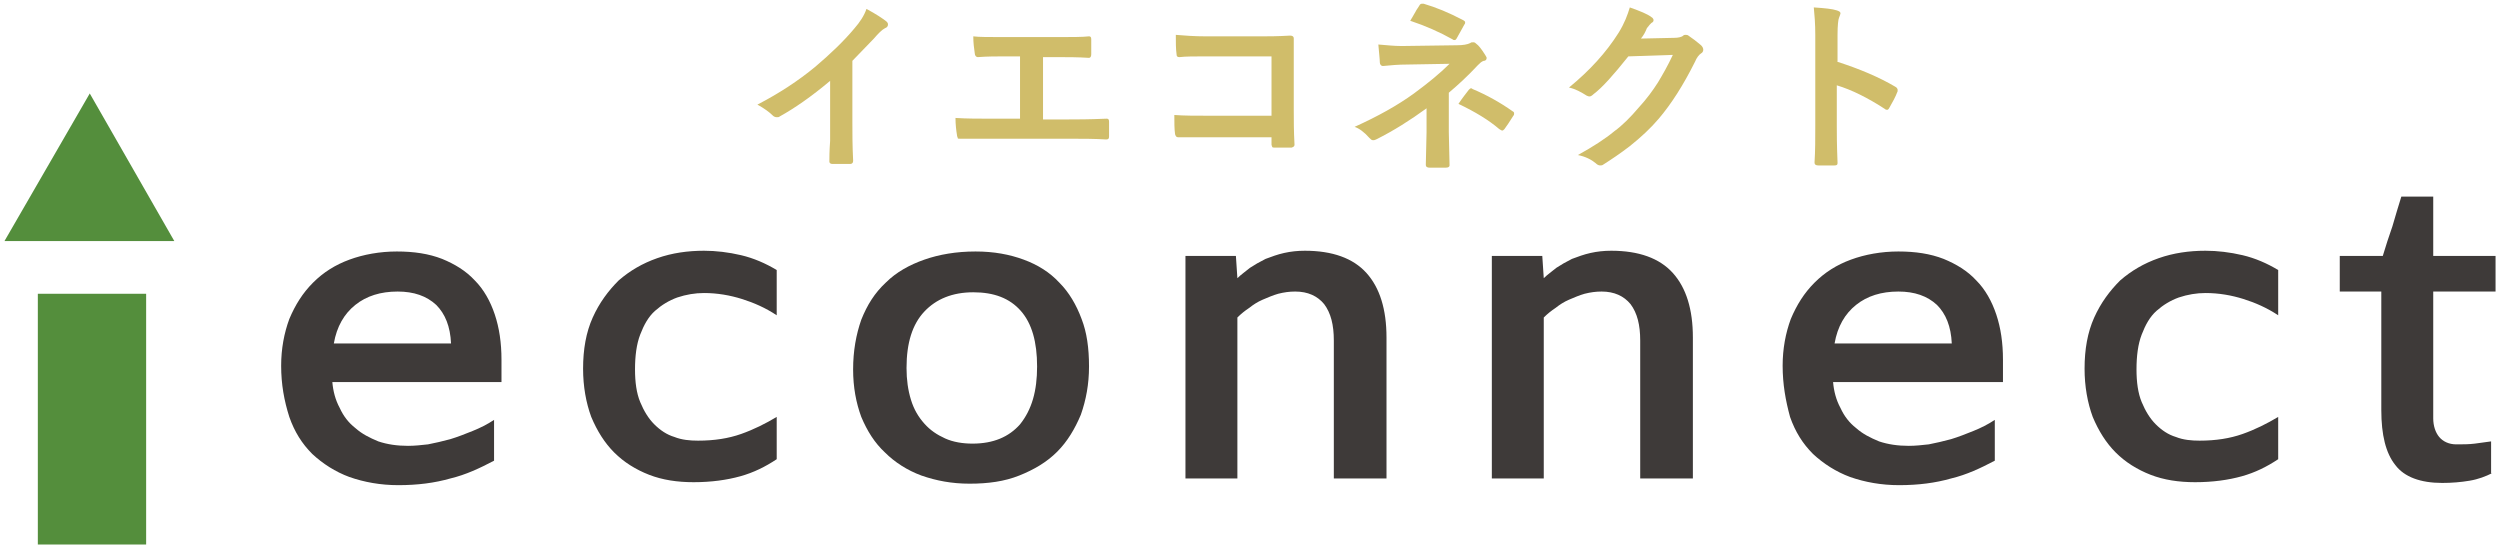
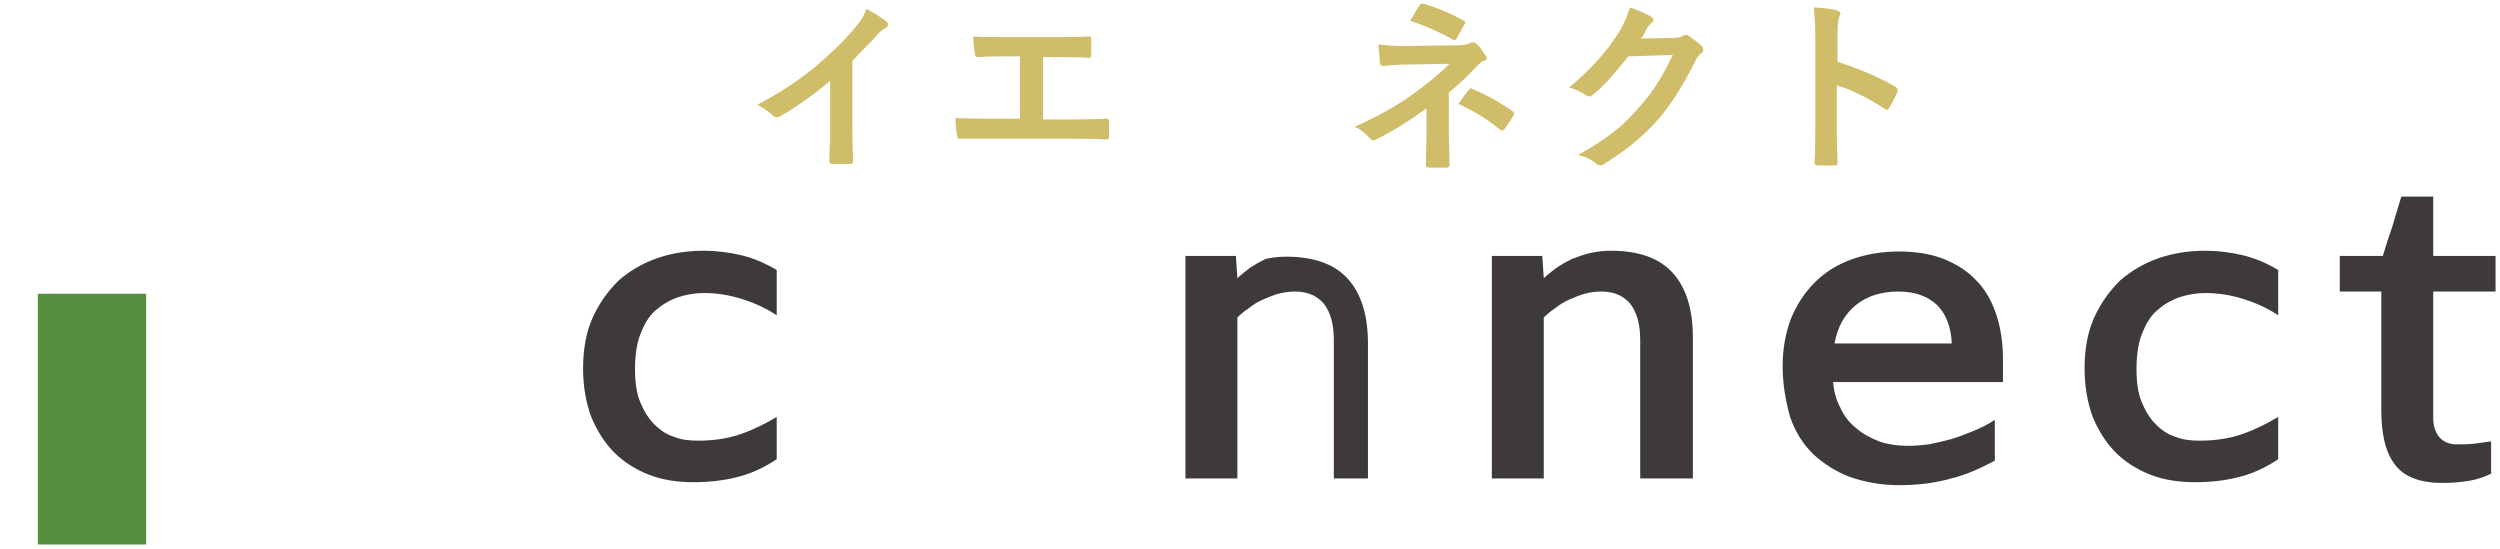
<svg xmlns="http://www.w3.org/2000/svg" version="1.1" id="レイヤー_1" x="0px" y="0px" viewBox="0 0 337 74" style="enable-background:new 0 0 337 74;" xml:space="preserve">
  <style type="text/css">
	.st0{fill:#548E3C;}
	.st1{fill:#3E3A39;}
	.st2{fill:#D0BD6A;}
</style>
  <g>
    <g>
      <rect x="5.1" y="39.6" class="st0" width="14.6" height="33.8" />
-       <polygon class="st0" points="12.1,12.6 0.6,32.5 23.5,32.5   " />
    </g>
    <g>
      <g>
-         <path class="st1" d="M37.9,49.3c0-2.3,0.4-4.4,1.1-6.3c0.8-1.9,1.8-3.5,3.2-4.9c1.4-1.4,3-2.4,4.9-3.1c1.9-0.7,4.1-1.1,6.4-1.1     c2.3,0,4.3,0.3,6.1,1c1.7,0.7,3.2,1.6,4.4,2.9c1.2,1.2,2.1,2.8,2.7,4.6c0.6,1.8,0.9,3.8,0.9,6.1v3H44.8c0.1,1.2,0.4,2.4,1,3.5     c0.5,1.1,1.2,2,2.1,2.7c0.9,0.8,1.9,1.3,3.1,1.8c1.2,0.4,2.5,0.6,4,0.6c0.9,0,1.8-0.1,2.7-0.2c1-0.2,1.9-0.4,3-0.7     c1-0.3,2-0.7,3-1.1c1-0.4,2-0.9,2.9-1.5v5.5c-1.9,1-3.8,1.9-5.9,2.4c-2.1,0.6-4.4,0.9-7,0.9c-2.4,0-4.6-0.4-6.6-1.1     c-1.9-0.7-3.6-1.8-5-3.1c-1.4-1.4-2.4-3-3.1-5C38.3,54,37.9,51.8,37.9,49.3z M53.6,39.3c-2.3,0-4.2,0.6-5.7,1.8     c-1.5,1.2-2.5,2.9-2.9,5.2h15.8c-0.1-2.3-0.8-4-2-5.2C57.5,39.9,55.8,39.3,53.6,39.3z" />
        <path class="st1" d="M85.6,49.8c0,1.7,0.2,3.2,0.7,4.4c0.5,1.2,1.1,2.2,1.9,3c0.8,0.8,1.7,1.4,2.7,1.7c1,0.4,2.1,0.5,3.2,0.5     c2.2,0,4.1-0.3,5.8-0.9c1.7-0.6,3.3-1.4,4.8-2.3v5.7c-1.5,1-3.1,1.8-4.9,2.3c-1.8,0.5-3.9,0.8-6.3,0.8c-2.2,0-4.2-0.3-6-1     c-1.8-0.7-3.4-1.7-4.7-3c-1.3-1.3-2.3-2.9-3.1-4.8c-0.7-1.9-1.1-4.1-1.1-6.5c0-2.6,0.4-4.9,1.3-6.9c0.9-2,2.1-3.6,3.5-5     c1.5-1.3,3.2-2.3,5.2-3c2-0.7,4.1-1,6.3-1c1.6,0,3.3,0.2,5,0.6c1.7,0.4,3.3,1.1,4.8,2v6.1c-1.5-1-3.1-1.7-4.7-2.2     c-1.6-0.5-3.3-0.8-5.1-0.8c-1.2,0-2.4,0.2-3.6,0.6c-1.1,0.4-2.1,1-3,1.8s-1.5,1.9-2,3.2C85.8,46.4,85.6,48,85.6,49.8z" />
-         <path class="st1" d="M146.8,49.4c0,2.4-0.4,4.5-1.1,6.5c-0.8,1.9-1.8,3.6-3.2,5c-1.4,1.4-3.1,2.4-5.1,3.2c-2,0.8-4.2,1.1-6.7,1.1     c-2.4,0-4.5-0.4-6.5-1.1c-1.9-0.7-3.6-1.8-4.9-3.1c-1.4-1.3-2.4-2.9-3.2-4.8c-0.7-1.9-1.1-4-1.1-6.4c0-2.5,0.4-4.7,1.1-6.7     c0.8-2,1.8-3.6,3.3-5c1.4-1.4,3.2-2.4,5.2-3.1c2-0.7,4.3-1.1,6.9-1.1c2.5,0,4.6,0.4,6.5,1.1c1.9,0.7,3.5,1.7,4.8,3.1     c1.3,1.3,2.3,3,3,4.9C146.5,44.8,146.8,46.9,146.8,49.4z M139.8,49.4c0-3.3-0.7-5.8-2.2-7.5s-3.6-2.5-6.4-2.5     c-2.8,0-5,0.9-6.6,2.6c-1.6,1.7-2.4,4.2-2.4,7.6c0,1.6,0.2,3,0.6,4.3c0.4,1.3,1,2.3,1.8,3.2c0.8,0.9,1.7,1.5,2.8,2     c1.1,0.5,2.4,0.7,3.7,0.7c2.8,0,4.9-0.9,6.4-2.6C139.1,55.2,139.8,52.7,139.8,49.4z" />
-         <path class="st1" d="M186.8,64.5h-7V45.9c0-2.1-0.4-3.7-1.3-4.9c-0.9-1.1-2.2-1.7-3.9-1.7c-0.8,0-1.5,0.1-2.3,0.3     c-0.7,0.2-1.4,0.5-2.1,0.8s-1.3,0.7-1.8,1.1c-0.6,0.4-1.1,0.8-1.6,1.3v21.7h-7v-30h6.8l0.2,3c0.5-0.5,1.1-0.9,1.7-1.4     c0.6-0.4,1.3-0.8,2.1-1.2c0.8-0.3,1.6-0.6,2.5-0.8c0.9-0.2,1.8-0.3,2.8-0.3c3.7,0,6.5,1,8.3,3c1.8,2,2.7,4.9,2.7,8.7V64.5z" />
+         <path class="st1" d="M186.8,64.5h-7V45.9c0-2.1-0.4-3.7-1.3-4.9c-0.9-1.1-2.2-1.7-3.9-1.7c-0.8,0-1.5,0.1-2.3,0.3     c-0.7,0.2-1.4,0.5-2.1,0.8s-1.3,0.7-1.8,1.1c-0.6,0.4-1.1,0.8-1.6,1.3v21.7h-7v-30h6.8l0.2,3c0.5-0.5,1.1-0.9,1.7-1.4     c0.6-0.4,1.3-0.8,2.1-1.2c0.9-0.2,1.8-0.3,2.8-0.3c3.7,0,6.5,1,8.3,3c1.8,2,2.7,4.9,2.7,8.7V64.5z" />
        <path class="st1" d="M228.1,64.5h-7V45.9c0-2.1-0.4-3.7-1.3-4.9c-0.9-1.1-2.2-1.7-3.9-1.7c-0.8,0-1.5,0.1-2.3,0.3     c-0.7,0.2-1.4,0.5-2.1,0.8s-1.3,0.7-1.8,1.1c-0.6,0.4-1.1,0.8-1.6,1.3v21.7h-7v-30h6.8l0.2,3c0.5-0.5,1.1-0.9,1.7-1.4     c0.6-0.4,1.3-0.8,2.1-1.2c0.8-0.3,1.6-0.6,2.5-0.8c0.9-0.2,1.8-0.3,2.8-0.3c3.7,0,6.5,1,8.3,3c1.8,2,2.7,4.9,2.7,8.7V64.5z" />
        <path class="st1" d="M240.3,49.3c0-2.3,0.4-4.4,1.1-6.3c0.8-1.9,1.8-3.5,3.2-4.9c1.4-1.4,3-2.4,4.9-3.1c1.9-0.7,4.1-1.1,6.4-1.1     c2.3,0,4.3,0.3,6.1,1c1.7,0.7,3.2,1.6,4.4,2.9c1.2,1.2,2.1,2.8,2.7,4.6c0.6,1.8,0.9,3.8,0.9,6.1v3h-22.9c0.1,1.2,0.4,2.4,1,3.5     c0.5,1.1,1.2,2,2.1,2.7c0.9,0.8,1.9,1.3,3.1,1.8c1.2,0.4,2.5,0.6,4,0.6c0.9,0,1.8-0.1,2.7-0.2c1-0.2,1.9-0.4,3-0.7     c1-0.3,2-0.7,3-1.1c1-0.4,2-0.9,2.9-1.5v5.5c-1.9,1-3.8,1.9-5.9,2.4c-2.1,0.6-4.4,0.9-7,0.9c-2.4,0-4.6-0.4-6.6-1.1     c-1.9-0.7-3.6-1.8-5-3.1c-1.4-1.4-2.4-3-3.1-5C240.7,54,240.3,51.8,240.3,49.3z M255.9,39.3c-2.3,0-4.2,0.6-5.7,1.8     c-1.5,1.2-2.5,2.9-2.9,5.2h15.8c-0.1-2.3-0.8-4-2-5.2C259.8,39.9,258.1,39.3,255.9,39.3z" />
        <path class="st1" d="M288,49.8c0,1.7,0.2,3.2,0.7,4.4c0.5,1.2,1.1,2.2,1.9,3c0.8,0.8,1.7,1.4,2.7,1.7c1,0.4,2.1,0.5,3.2,0.5     c2.2,0,4.1-0.3,5.8-0.9c1.7-0.6,3.3-1.4,4.8-2.3v5.7c-1.5,1-3.1,1.8-4.9,2.3c-1.8,0.5-3.9,0.8-6.3,0.8c-2.2,0-4.2-0.3-6-1     c-1.8-0.7-3.4-1.7-4.7-3c-1.3-1.3-2.3-2.9-3.1-4.8c-0.7-1.9-1.1-4.1-1.1-6.5c0-2.6,0.4-4.9,1.3-6.9c0.9-2,2.1-3.6,3.5-5     c1.5-1.3,3.2-2.3,5.2-3c2-0.7,4.1-1,6.3-1c1.6,0,3.3,0.2,5,0.6c1.7,0.4,3.3,1.1,4.8,2v6.1c-1.5-1-3.1-1.7-4.7-2.2     c-1.6-0.5-3.3-0.8-5.1-0.8c-1.2,0-2.4,0.2-3.6,0.6c-1.1,0.4-2.1,1-3,1.8s-1.5,1.9-2,3.2C288.2,46.4,288,48,288,49.8z" />
        <path class="st1" d="M335.9,63.8c-0.8,0.4-1.8,0.8-3,1c-1.2,0.2-2.4,0.3-3.7,0.3c-2.9,0-5.1-0.8-6.3-2.4     c-1.3-1.6-1.9-4.1-1.9-7.4V39.3h-5.6v-4.8h5.8c0.4-1.3,0.8-2.6,1.3-4c0.4-1.4,0.8-2.7,1.2-4h4.3v8h8.4v4.8H328v17.1     c0,1,0.3,1.9,0.8,2.5c0.5,0.6,1.3,1,2.3,1c0.9,0,1.7,0,2.5-0.1c0.8-0.1,1.5-0.2,2.2-0.3V63.8z" />
      </g>
    </g>
    <g>
      <path class="st2" d="M114.9,8.2v8.2c0,1.5,0,3.2,0.1,5.2c0,0,0,0.1,0,0.1c0,0.2-0.1,0.4-0.4,0.4c-0.4,0-0.8,0-1.2,0    c-0.4,0-0.8,0-1.2,0c-0.2,0-0.4-0.1-0.4-0.3c0,0,0,0,0-0.1c0-0.4,0-1.3,0.1-2.7c0-0.9,0-1.7,0-2.3v-5.8c-2.5,2.1-4.8,3.7-6.8,4.8    c-0.1,0.1-0.2,0.1-0.4,0.1c-0.2,0-0.4-0.1-0.5-0.2c-0.5-0.5-1.2-1-2.1-1.5c2.9-1.5,5.5-3.2,7.8-5.1c2-1.7,3.8-3.4,5.3-5.2    c0.7-0.8,1.3-1.7,1.6-2.6c1.3,0.7,2.2,1.3,2.7,1.7c0.1,0.1,0.2,0.2,0.2,0.4c0,0.2-0.1,0.4-0.4,0.5c-0.4,0.2-0.9,0.7-1.5,1.4    C116.9,6.1,115.9,7.2,114.9,8.2z" />
      <path class="st2" d="M140.6,7.6v8.5h3.5c1,0,2.7,0,5-0.1c0,0,0.1,0,0.1,0c0.2,0,0.3,0.1,0.3,0.4c0,0.3,0,0.7,0,1c0,0.3,0,0.6,0,1    c0,0.3-0.1,0.4-0.4,0.4c-1.6-0.1-3.2-0.1-5-0.1h-10c-0.3,0-1,0-2.1,0c-1,0-1.8,0-2.5,0c0,0-0.1,0-0.1,0c-0.2,0-0.3,0-0.3-0.1    c0-0.1-0.1-0.2-0.1-0.4c-0.1-0.6-0.2-1.4-0.2-2.3c1.5,0.1,3.2,0.1,5.3,0.1h3.4V7.6h-1.9c-1.2,0-2.5,0-3.8,0.1    c-0.2,0-0.4-0.2-0.4-0.5c-0.1-0.7-0.2-1.4-0.2-2.3c0.7,0.1,2.1,0.1,4.3,0.1h7c1.9,0,3.4,0,4.3-0.1c0,0,0,0,0,0    c0.2,0,0.3,0.1,0.3,0.4c0,0.3,0,0.6,0,1c0,0.3,0,0.6,0,1c0,0.3-0.1,0.5-0.3,0.5c-1.5-0.1-2.9-0.1-4.3-0.1H140.6z" />
-       <path class="st2" d="M171.4,15.7V7.6h-8.7c-1.6,0-2.9,0-3.7,0.1c-0.3,0-0.4-0.1-0.4-0.4c-0.1-0.7-0.1-1.6-0.1-2.6    c1.2,0.1,2.5,0.2,4.1,0.2h7.4c0.9,0,2.2,0,3.9-0.1c0.3,0,0.5,0.1,0.5,0.4c0,0,0,0,0,0.1l0,3.9V15c0,1.2,0,2.7,0.1,4.5    c0,0.2-0.1,0.3-0.4,0.4c-0.3,0-0.7,0-1.1,0c-0.4,0-0.8,0-1.1,0c-0.2,0-0.4,0-0.4-0.1c0,0-0.1-0.2-0.1-0.3v-1h-8.5    c-0.6,0-1.4,0-2.3,0c-1,0-1.6,0-1.8,0c-0.2,0-0.3-0.1-0.4-0.4c-0.1-0.7-0.1-1.6-0.1-2.6c1.3,0.1,2.8,0.1,4.6,0.1H171.4z" />
      <path class="st2" d="M195.3,12.5v5.3l0.1,4.5c0,0.2-0.2,0.3-0.5,0.3c-0.3,0-0.7,0-1.1,0s-0.7,0-1.1,0c-0.3,0-0.5-0.1-0.5-0.4    l0.1-4.4v-3.2c-2.2,1.6-4.4,3-6.8,4.2c-0.2,0.1-0.3,0.1-0.4,0.1c-0.2,0-0.3-0.1-0.5-0.3c-0.7-0.8-1.4-1.3-2-1.5    c3.1-1.4,5.8-2.9,8-4.5c1.9-1.4,3.5-2.7,4.8-4l-5.7,0.1c-1.2,0-2.3,0.1-3.3,0.2c-0.2,0-0.4-0.2-0.4-0.5C186,8,185.9,7.2,185.8,6    c1.2,0.1,2.2,0.2,3,0.2c0.2,0,0.3,0,0.4,0l7.2-0.1c0.8,0,1.4-0.1,1.8-0.3c0.1-0.1,0.2-0.1,0.4-0.1c0.2,0,0.3,0.1,0.4,0.2    c0.3,0.2,0.7,0.7,1.2,1.5c0.1,0.2,0.2,0.3,0.2,0.4c0,0.2-0.1,0.4-0.4,0.4c-0.3,0.1-0.5,0.3-0.8,0.6    C197.9,10.2,196.6,11.4,195.3,12.5z M190.1,2.8c0.2-0.3,0.4-0.7,0.7-1.2c0.2-0.4,0.4-0.6,0.5-0.8c0.1-0.2,0.2-0.3,0.4-0.3    c0,0,0.1,0,0.2,0c1.7,0.5,3.4,1.2,5.3,2.2c0.2,0.1,0.3,0.2,0.3,0.3c0,0.1,0,0.2-0.1,0.3c-0.4,0.7-0.7,1.3-1,1.8    c-0.1,0.2-0.2,0.3-0.3,0.3c-0.1,0-0.2,0-0.3-0.1C194,4.3,192.2,3.5,190.1,2.8z M196.6,14c0.6-0.9,1.1-1.5,1.4-1.9    c0.1-0.1,0.2-0.2,0.3-0.2c0,0,0.1,0,0.2,0.1c1.9,0.8,3.7,1.8,5.4,3c0.2,0.1,0.2,0.2,0.2,0.3c0,0.1,0,0.2-0.1,0.3    c-0.5,0.8-0.9,1.4-1.2,1.8c-0.1,0.1-0.2,0.2-0.3,0.2c-0.1,0-0.2-0.1-0.4-0.2C200.7,16.2,198.9,15.1,196.6,14z" />
      <path class="st2" d="M221.2,5.2l4.5-0.1c0.5,0,1-0.1,1.2-0.3c0.1-0.1,0.2-0.1,0.3-0.1c0.1,0,0.3,0,0.4,0.1    c0.6,0.4,1.1,0.8,1.7,1.3c0.2,0.2,0.3,0.4,0.3,0.6c0,0.2-0.1,0.4-0.3,0.5c-0.3,0.2-0.6,0.6-0.8,1.1c-1.6,3.2-3.2,5.7-4.9,7.7    c-1.1,1.3-2.4,2.5-3.9,3.7c-1.3,1-2.5,1.8-3.6,2.5c-0.1,0.1-0.3,0.1-0.4,0.1c-0.2,0-0.4-0.1-0.6-0.3c-0.6-0.5-1.4-0.9-2.4-1.1    c2-1.1,3.7-2.2,4.9-3.2c1.1-0.8,2.2-1.9,3.3-3.2c1.1-1.2,1.9-2.3,2.6-3.4c0.6-1,1.3-2.2,2-3.7l-6,0.2c-2,2.5-3.5,4.2-4.7,5.1    c-0.2,0.2-0.4,0.3-0.5,0.3c-0.1,0-0.2,0-0.4-0.1c-0.8-0.5-1.5-0.9-2.4-1.1c2.8-2.3,5-4.7,6.7-7.4c0.8-1.3,1.2-2.4,1.5-3.4    c1.4,0.5,2.4,0.9,2.9,1.3c0.2,0.1,0.3,0.3,0.3,0.4c0,0.2-0.1,0.3-0.3,0.4c-0.1,0.1-0.3,0.3-0.6,0.7C221.8,4.3,221.6,4.7,221.2,5.2    z" />
      <path class="st2" d="M247.6,8.3c3.1,1,5.7,2.1,7.9,3.4c0.2,0.1,0.3,0.3,0.3,0.4c0,0.1,0,0.1,0,0.2c-0.3,0.8-0.7,1.5-1.1,2.2    c-0.1,0.2-0.2,0.3-0.3,0.3c-0.1,0-0.2,0-0.3-0.1c-2.3-1.5-4.5-2.6-6.5-3.2V17c0,0.9,0,2.5,0.1,4.9c0,0,0,0.1,0,0.1    c0,0.2-0.1,0.3-0.4,0.3c-0.4,0-0.7,0-1.1,0c-0.4,0-0.7,0-1.1,0c-0.3,0-0.5-0.1-0.5-0.4c0.1-1.6,0.1-3.2,0.1-4.9V4.7    c0-1.5-0.1-2.7-0.2-3.7c1.5,0.1,2.5,0.2,3.1,0.4c0.3,0.1,0.5,0.2,0.5,0.4c0,0.1-0.1,0.3-0.2,0.6c-0.1,0.2-0.2,1-0.2,2.3V8.3z" />
    </g>
  </g>
</svg>